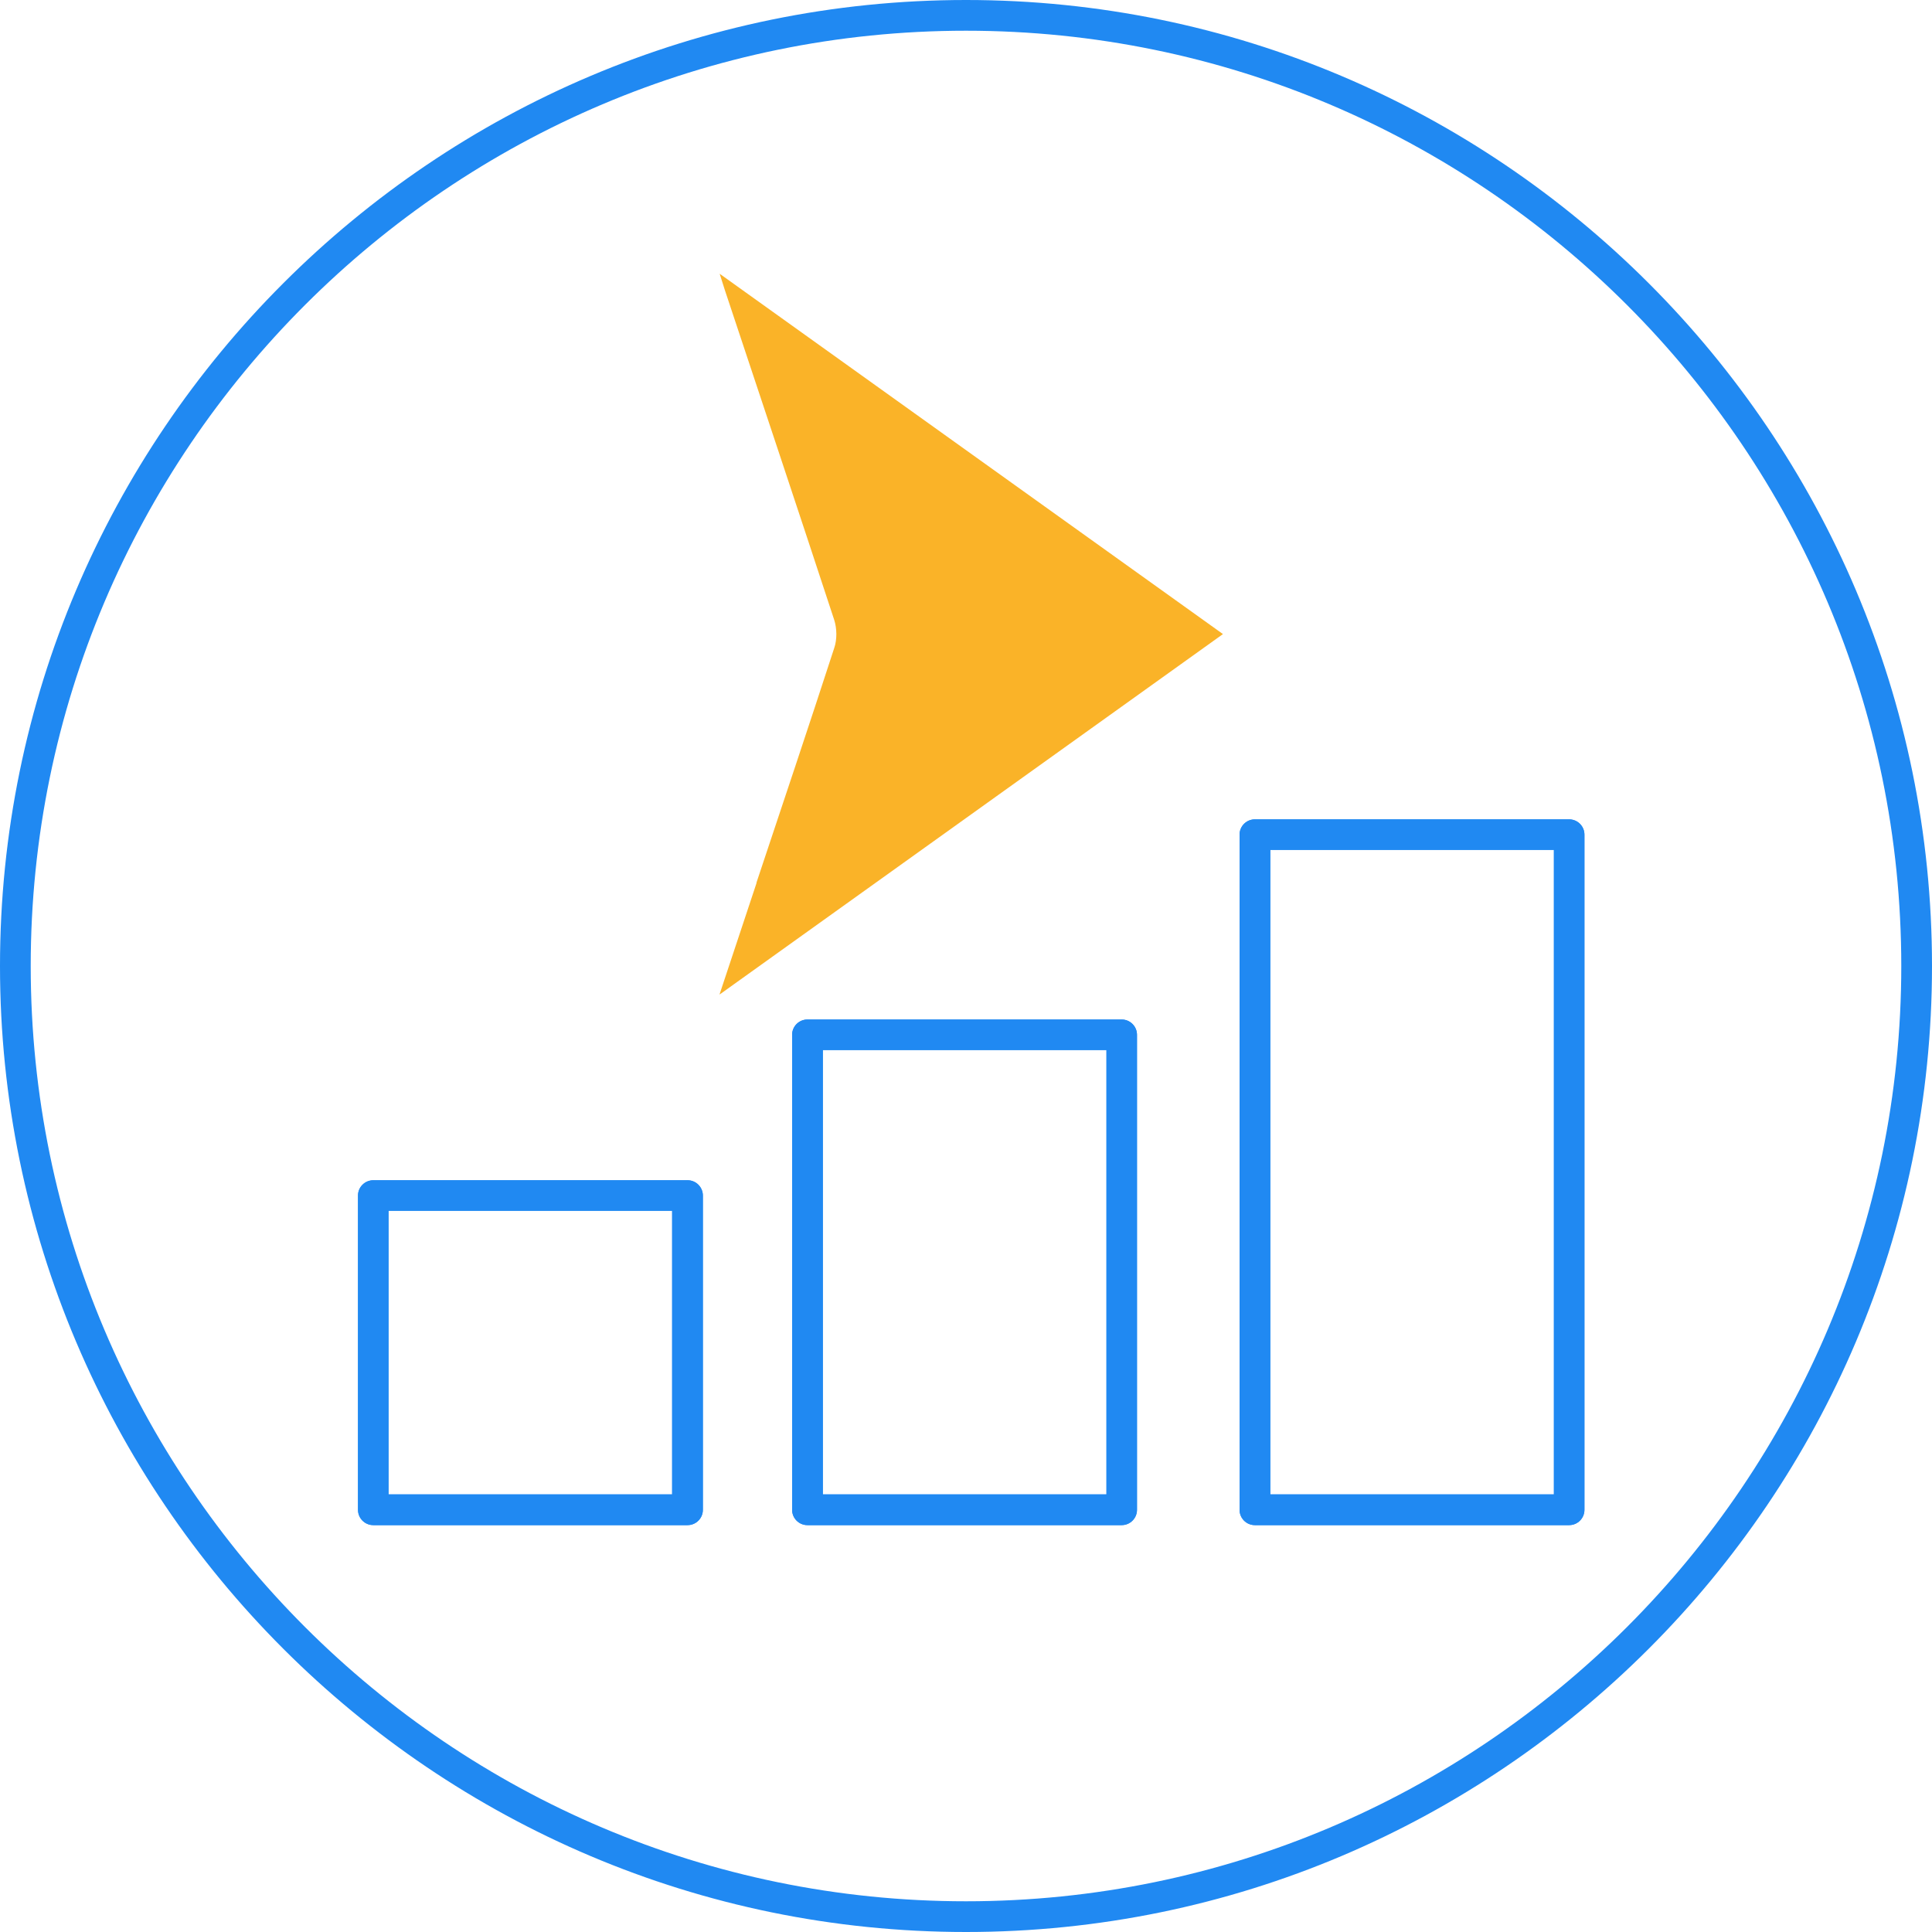
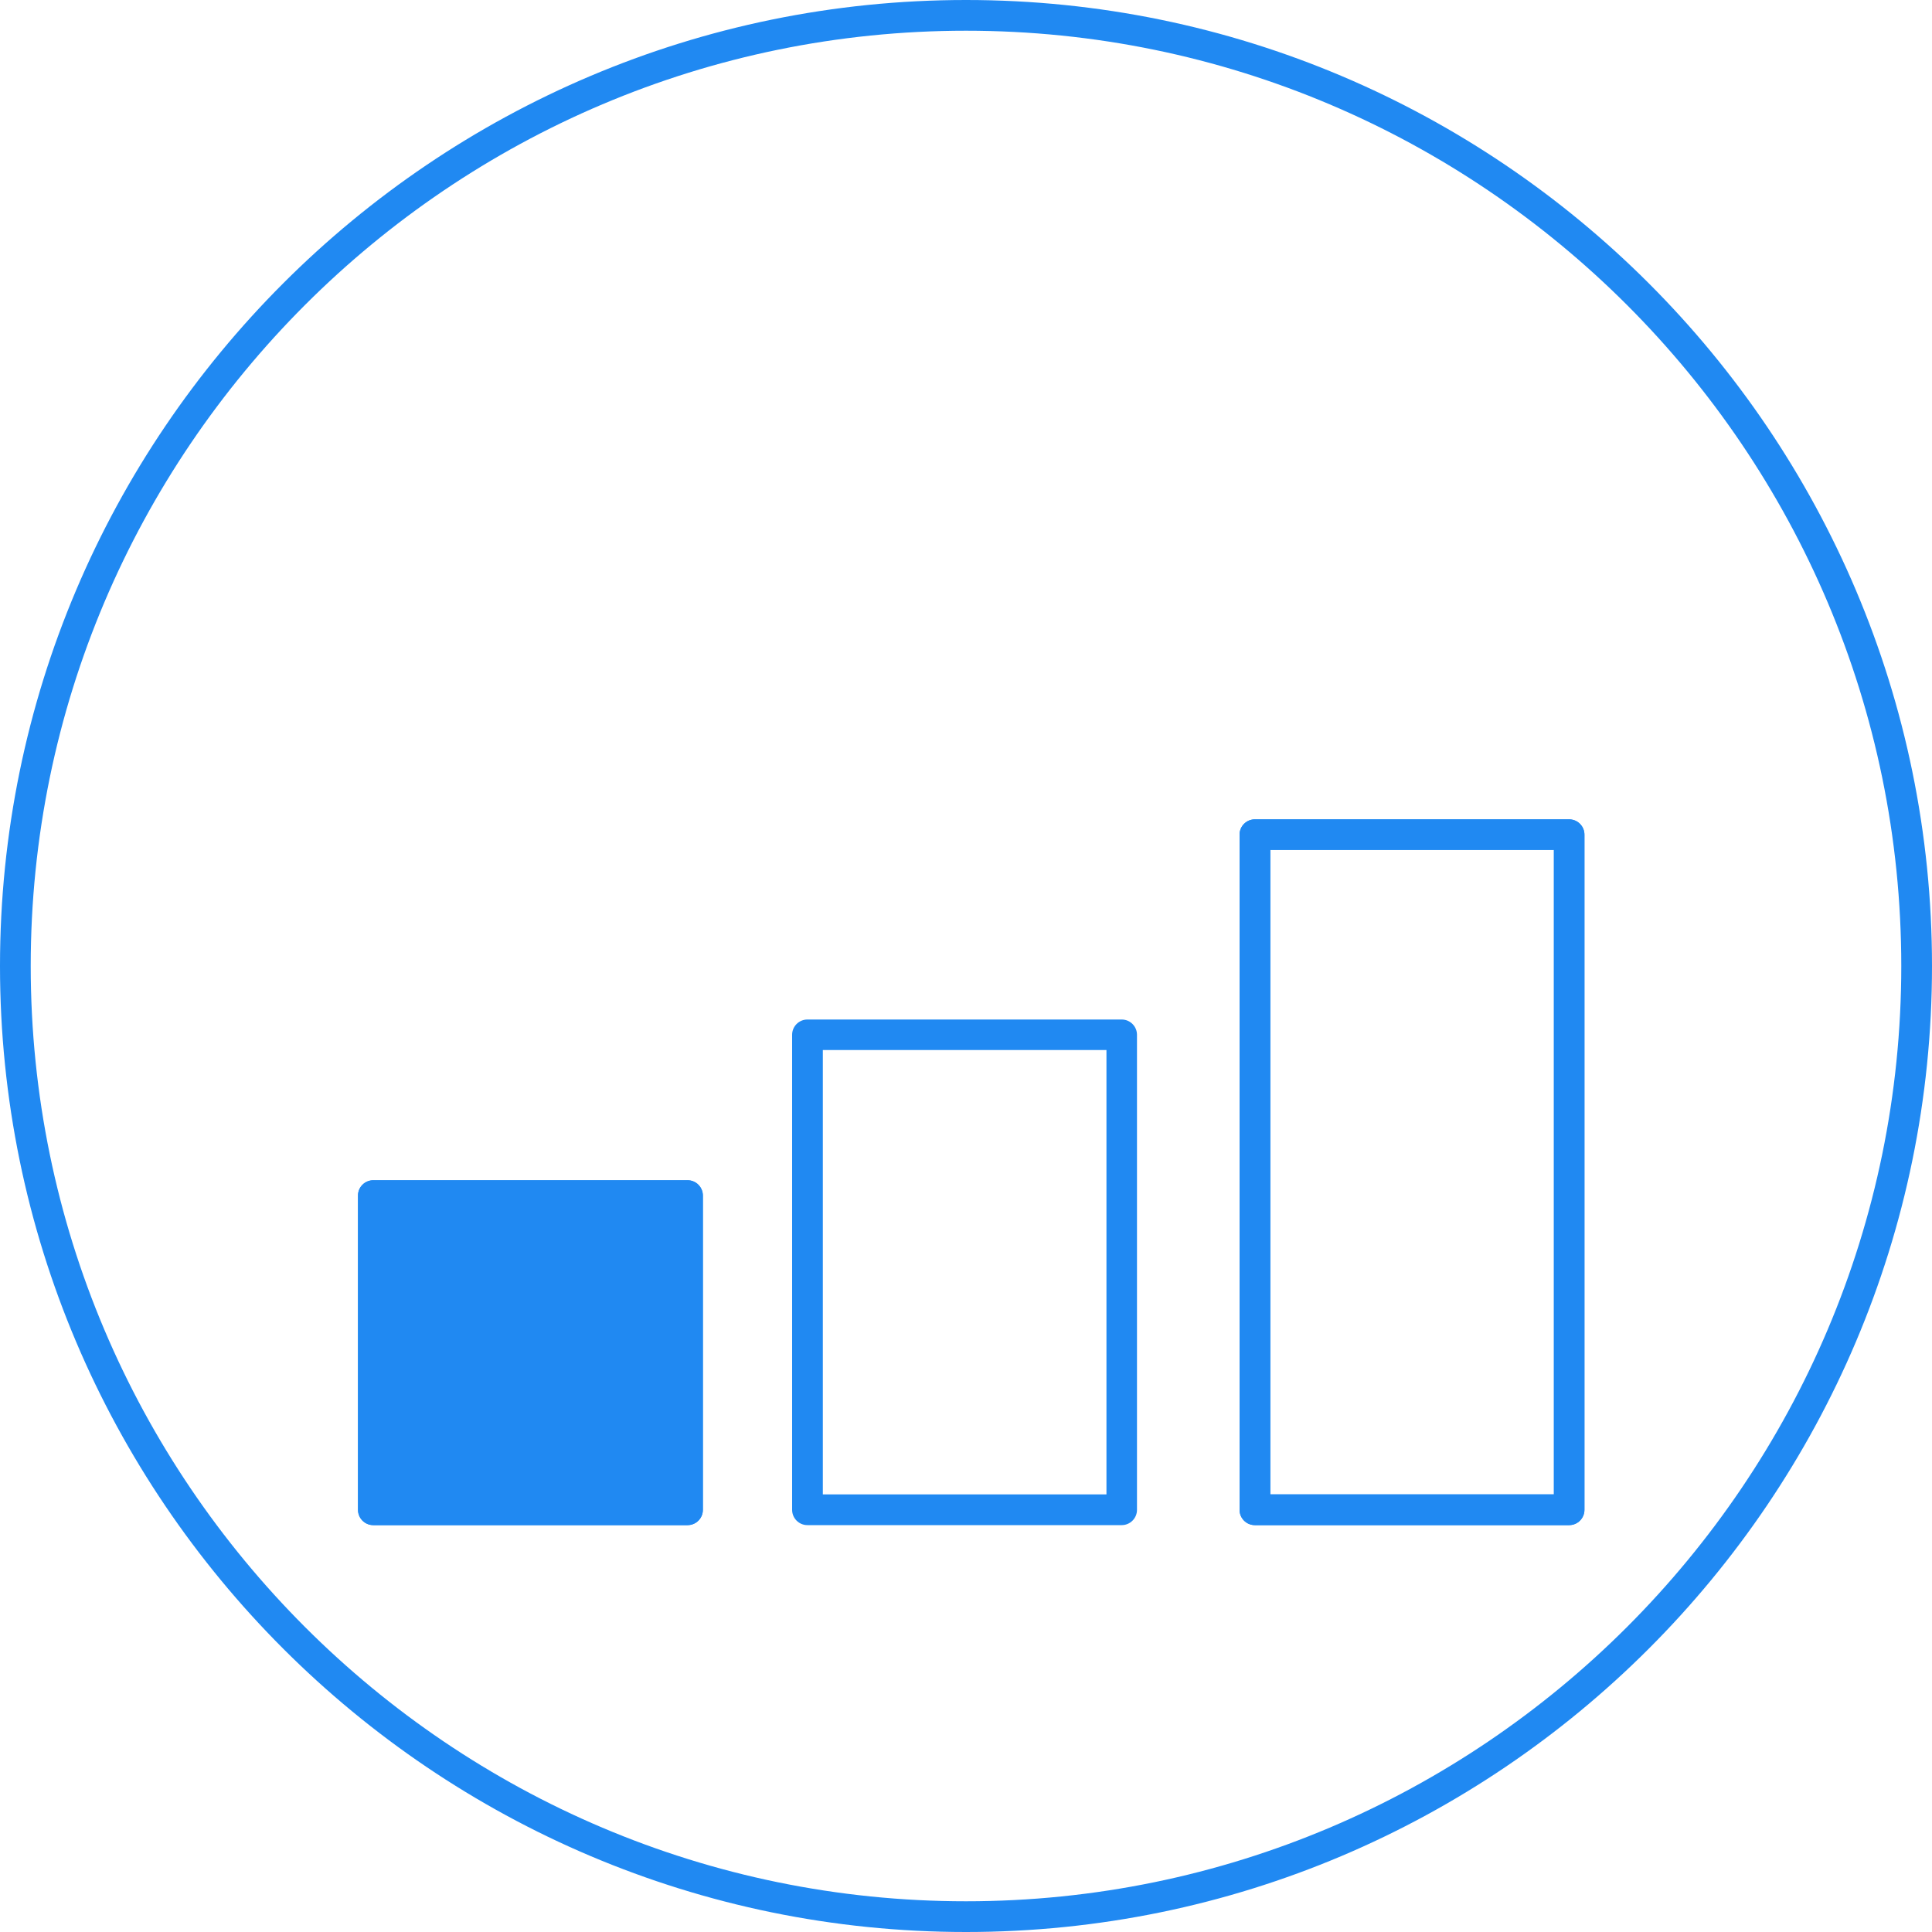
<svg xmlns="http://www.w3.org/2000/svg" id="Layer_2" viewBox="0 0 100 100">
  <defs>
    <style>.cls-1{fill:none;}.cls-2{fill:#2089f2;}.cls-3{fill:#fab328;}</style>
  </defs>
  <g id="Layer_1-2">
    <rect class="cls-1" width="100" height="100" />
-     <path class="cls-3" d="M39.16,45.7c-.62,1.87-1.24,3.73-1.92,5.78,8.77-6.28,17.39-12.45,26.06-18.66-8.7-6.23-17.29-12.38-26.05-18.65.13.42.2.63.27.85,1.89,5.69,3.79,11.37,5.66,17.07.14.44.15,1.01,0,1.45-1.32,4.06-2.68,8.11-4.03,12.16Z" />
-     <path class="cls-2" d="M35.59,78.94h-16.27c-.44,0-.79-.36-.79-.79v-16.27c0-.44.36-.79.79-.79h16.27c.44,0,.79.36.79.79v16.27c0,.44-.36.79-.79.79ZM20.11,77.35h14.68v-14.68h-14.68v14.68Z" />
+     <path class="cls-2" d="M35.59,78.94h-16.27c-.44,0-.79-.36-.79-.79v-16.27c0-.44.36-.79.79-.79h16.27c.44,0,.79.36.79.79v16.27c0,.44-.36.79-.79.79ZM20.11,77.35h14.68v-14.68v14.68Z" />
    <path class="cls-2" d="M58.06,78.94h-16.27c-.44,0-.79-.36-.79-.79v-24.59c0-.44.36-.79.79-.79h16.27c.44,0,.79.36.79.79v24.59c0,.44-.36.79-.79.79ZM42.59,77.35h14.68v-23h-14.68v23Z" />
    <path class="cls-2" d="M81.22,78.94h-16.27c-.44,0-.79-.36-.79-.79v-34.95c0-.44.36-.79.79-.79h16.27c.44,0,.79.36.79.79v34.95c0,.44-.36.79-.79.79ZM65.75,77.35h14.68v-33.36h-14.68v33.36Z" />
    <path class="cls-2" d="M35.59,78.94h-16.27c-.44,0-.79-.36-.79-.79v-16.27c0-.44.36-.79.79-.79h16.27c.44,0,.79.36.79.79v16.27c0,.44-.36.79-.79.79ZM20.11,77.35h14.68v-14.68h-14.68v14.68Z" />
-     <path class="cls-2" d="M58.06,78.94h-16.27c-.44,0-.79-.36-.79-.79v-24.59c0-.44.36-.79.79-.79h16.27c.44,0,.79.36.79.79v24.59c0,.44-.36.79-.79.79ZM42.59,77.35h14.68v-23h-14.68v23Z" />
    <path class="cls-2" d="M81.22,78.94h-16.27c-.44,0-.79-.36-.79-.79v-34.95c0-.44.36-.79.79-.79h16.27c.44,0,.79.36.79.79v34.95c0,.44-.36.79-.79.79ZM65.75,77.35h14.68v-33.36h-14.68v33.36Z" />
    <path class="cls-2" d="M50,100C22.43,100,0,77.57,0,50S22.43,0,50,0s50,22.43,50,50-22.43,50-50,50ZM50,1.59C23.31,1.59,1.59,23.31,1.59,50s21.72,48.41,48.41,48.41,48.41-21.72,48.41-48.41S76.69,1.59,50,1.59Z" />
  </g>
</svg>